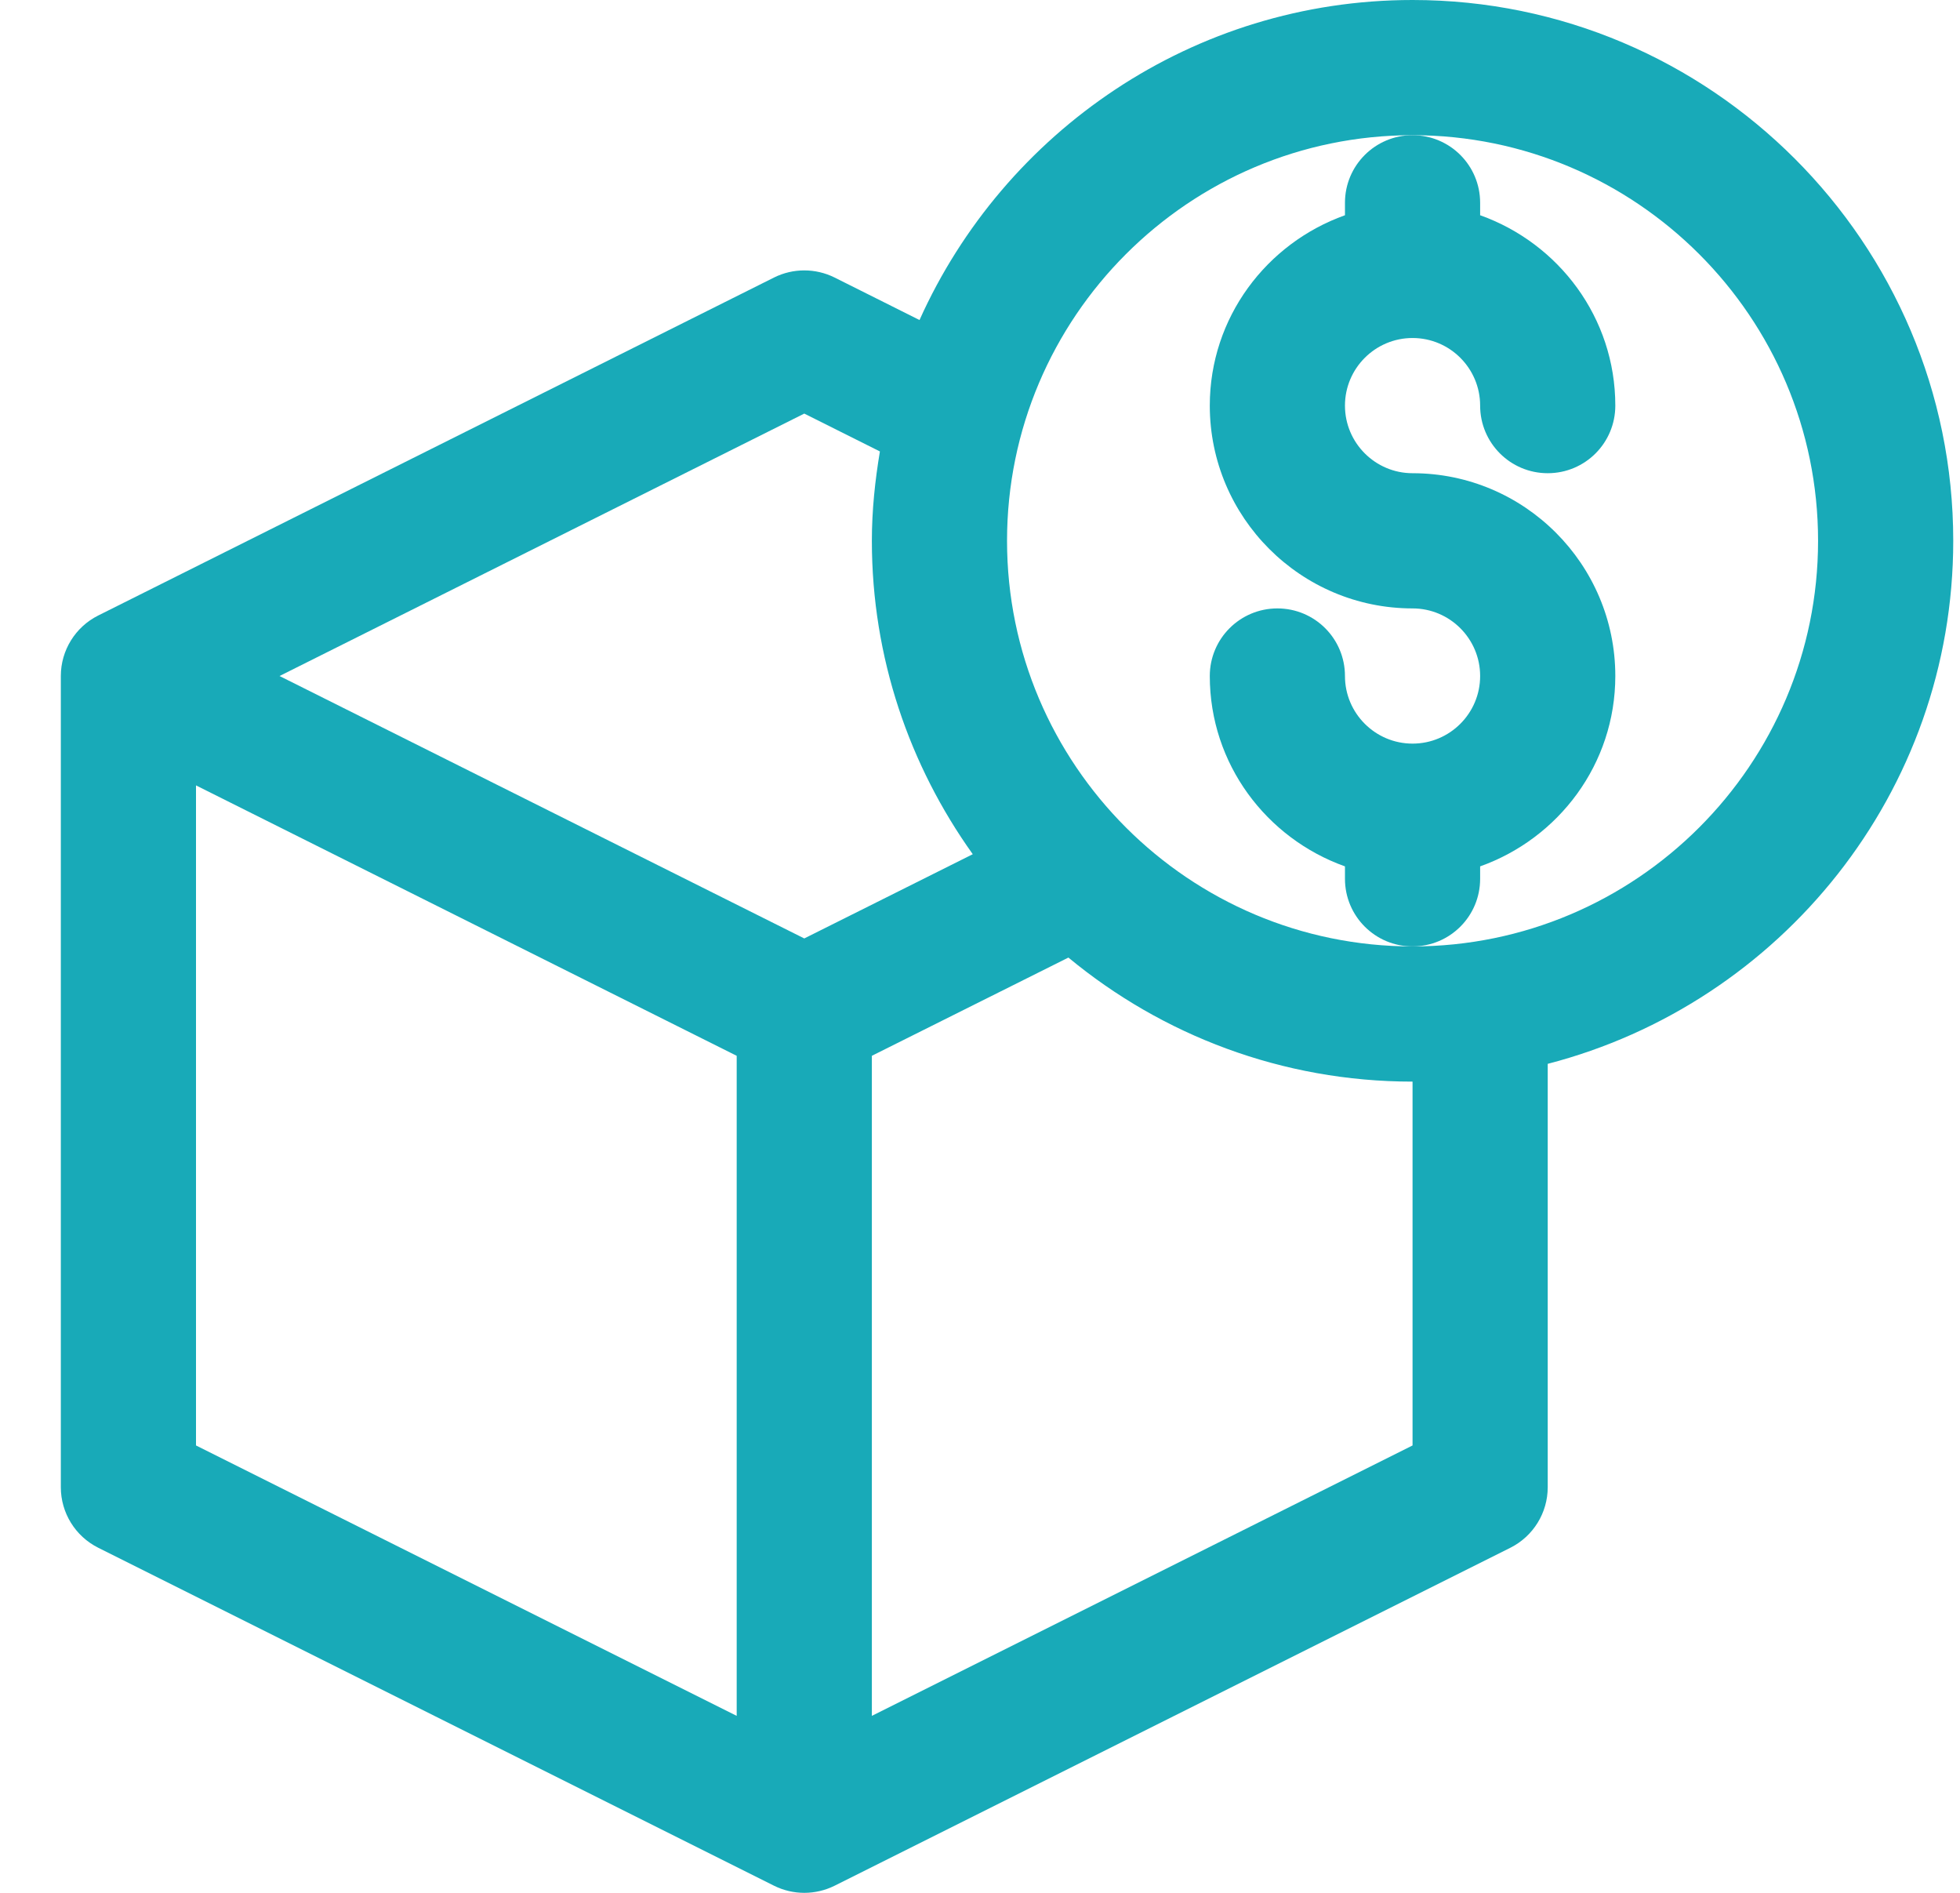
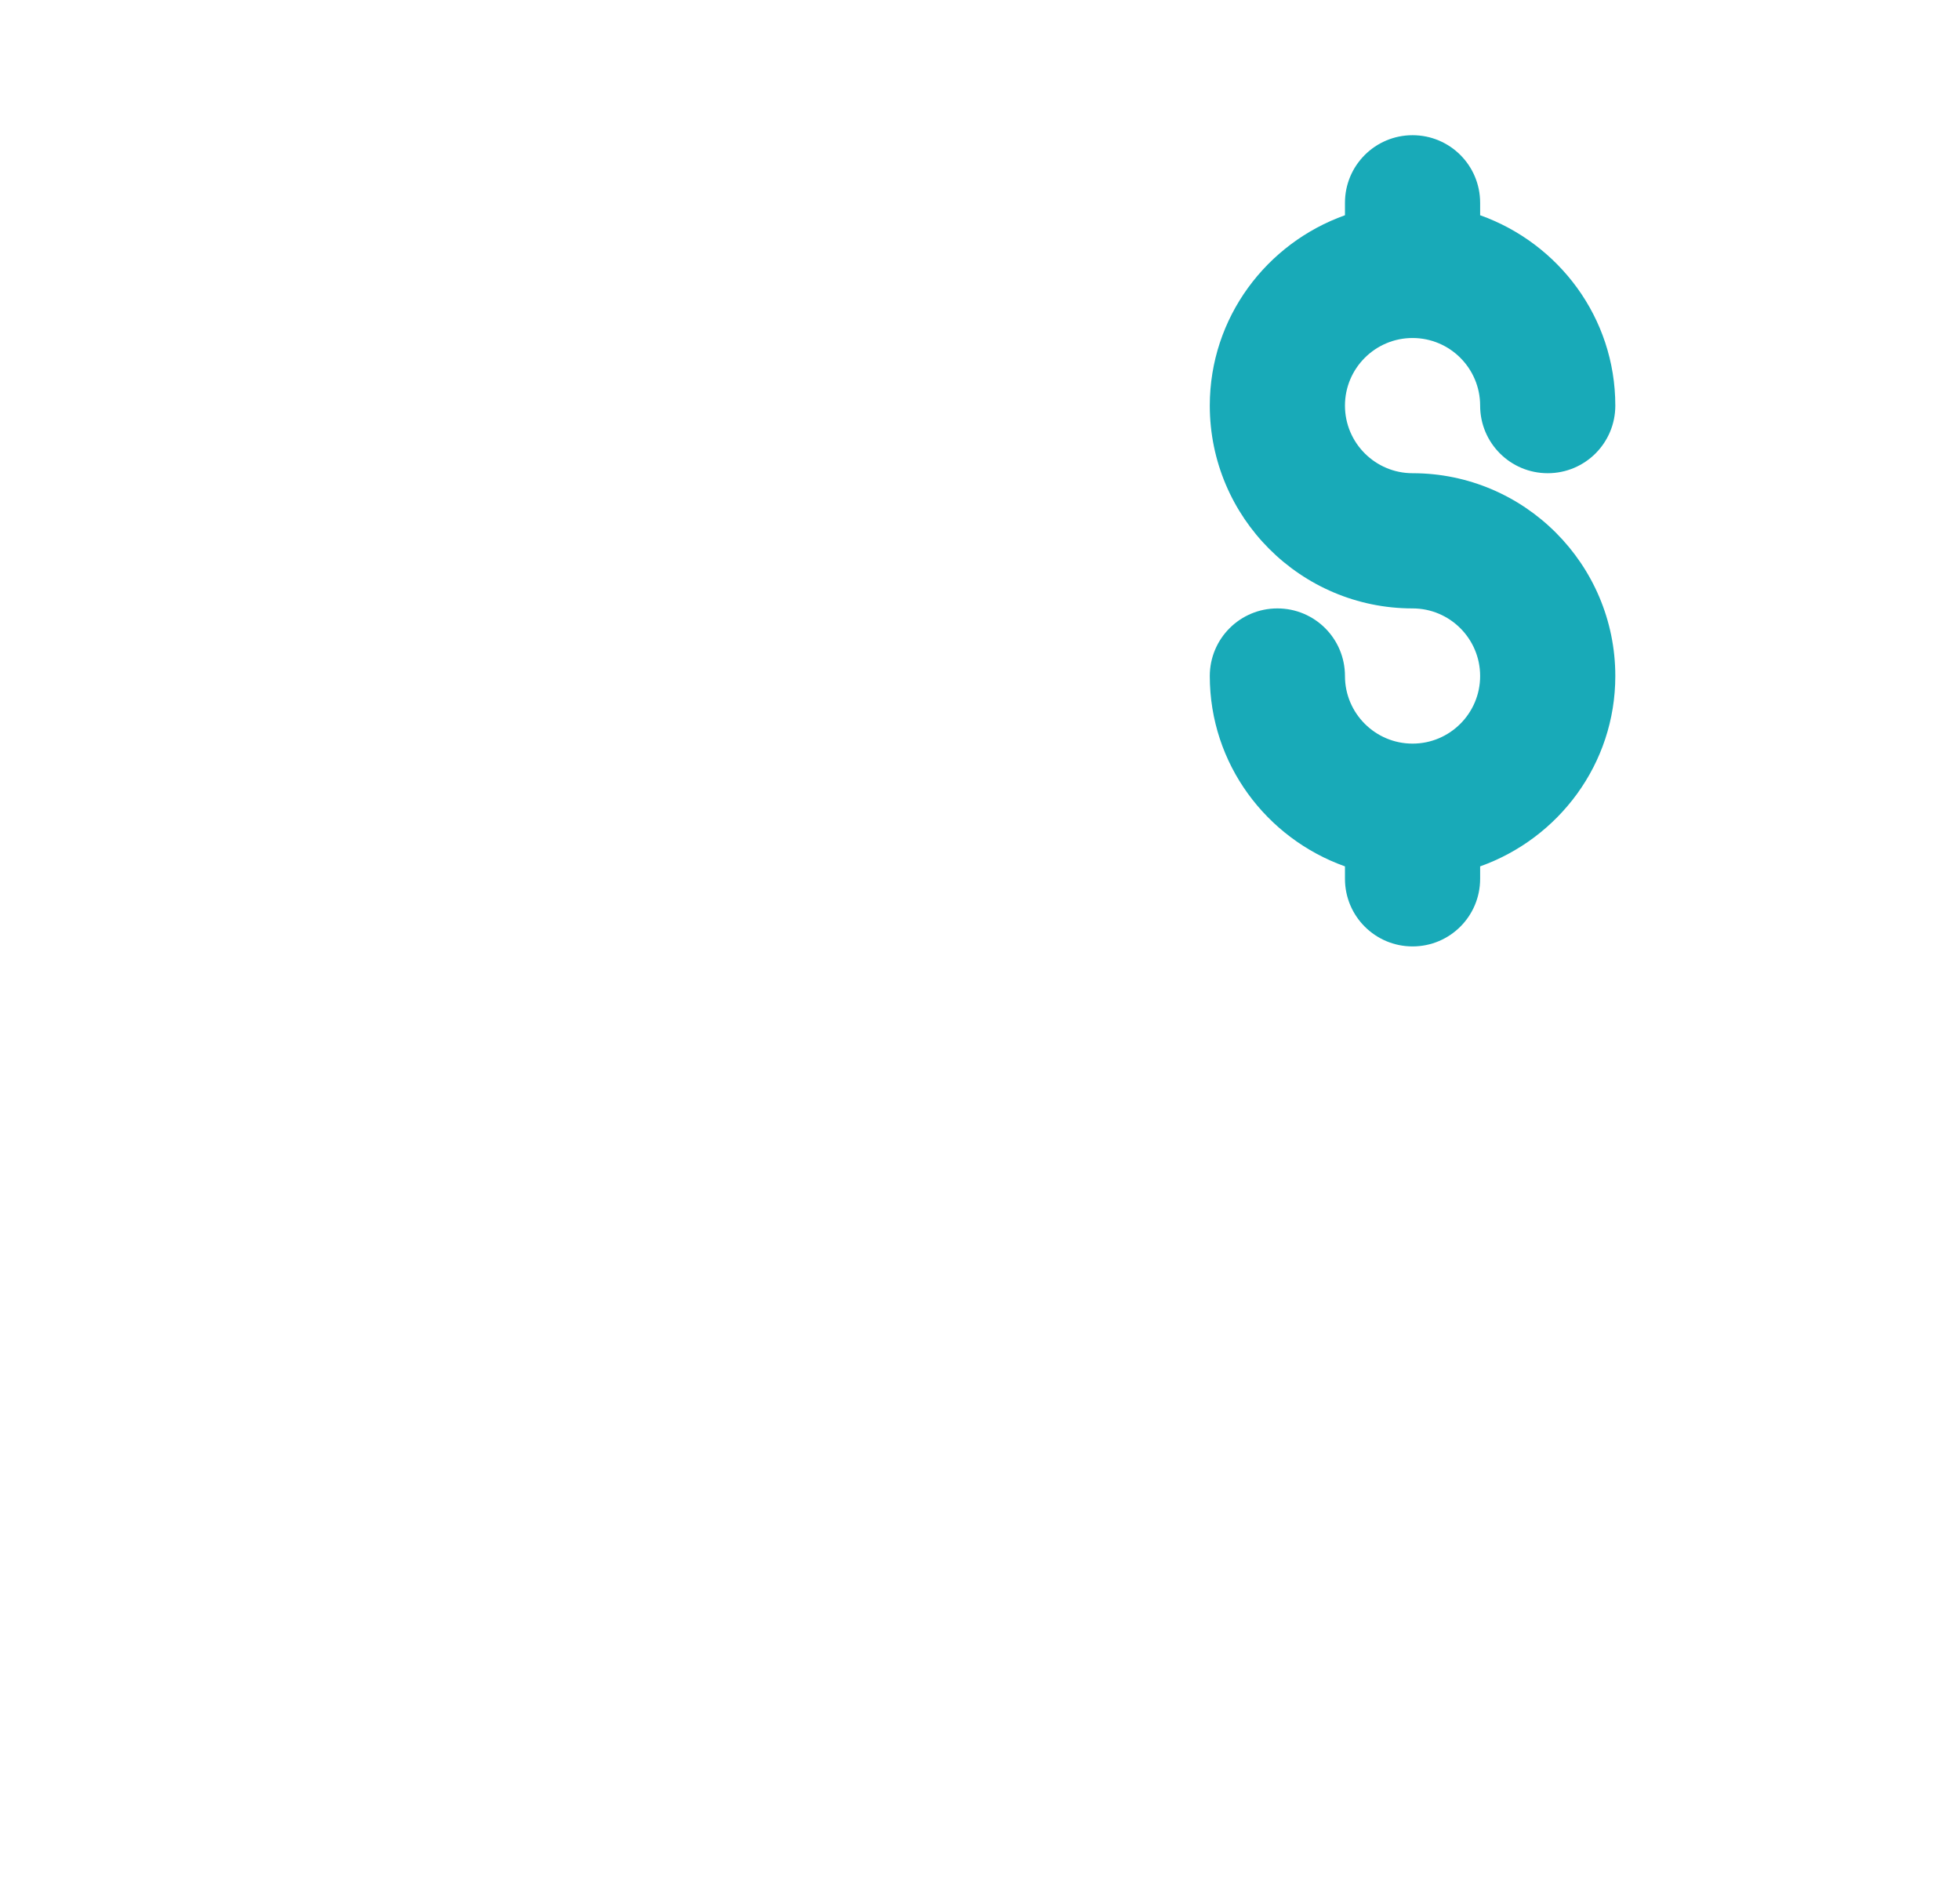
<svg xmlns="http://www.w3.org/2000/svg" width="29" height="28" viewBox="0 0 29 28" fill="none">
  <path d="M21.9 13V12.816C23.062 12.402 23.9 11.302 23.9 10C23.9 8.346 22.555 7 20.9 7C20.349 7 19.9 6.552 19.9 6C19.9 5.448 20.349 5 20.9 5C21.452 5 21.9 5.448 21.9 6C21.9 6.553 22.348 7 22.9 7C23.453 7 23.9 6.553 23.9 6C23.9 4.698 23.062 3.598 21.9 3.184V3C21.9 2.447 21.453 2 20.9 2C20.348 2 19.9 2.447 19.9 3V3.184C18.739 3.598 17.9 4.698 17.9 6C17.9 7.654 19.246 9 20.9 9C21.452 9 21.9 9.448 21.9 10C21.9 10.552 21.452 11 20.9 11C20.349 11 19.9 10.552 19.9 10C19.9 9.447 19.453 9 18.9 9C18.348 9 17.9 9.447 17.9 10C17.9 11.302 18.739 12.402 19.9 12.816V13C19.9 13.553 20.348 14 20.9 14C21.453 14 21.9 13.553 21.9 13Z" fill="#18AAB8" />
-   <path d="M28.9 8C28.9 3.589 25.311 0 20.9 0C17.653 0 14.857 1.948 13.605 4.734L12.348 4.105C12.066 3.965 11.734 3.965 11.453 4.105L1.453 9.105C1.114 9.275 0.9 9.621 0.9 10V22C0.9 22.379 1.114 22.725 1.453 22.895L11.453 27.895C11.594 27.965 11.747 28 11.9 28C12.054 28 12.207 27.965 12.348 27.895L22.348 22.895C22.686 22.725 22.9 22.379 22.9 22V15.737C26.345 14.845 28.9 11.72 28.9 8ZM11.9 6.118L13.019 6.678C12.947 7.109 12.9 7.549 12.9 8C12.9 9.728 13.457 11.326 14.393 12.636L11.9 13.882L4.136 10L11.9 6.118ZM2.9 11.618L10.9 15.618V25.382L2.9 21.382V11.618ZM20.9 21.382L12.9 25.382V15.618L15.808 14.165C17.192 15.31 18.967 16 20.9 16V21.382ZM20.9 14C17.592 14 14.9 11.309 14.9 8C14.9 4.691 17.592 2 20.9 2C24.209 2 26.9 4.691 26.9 8C26.9 11.309 24.209 14 20.9 14Z" fill="#18AAB8" />
</svg>